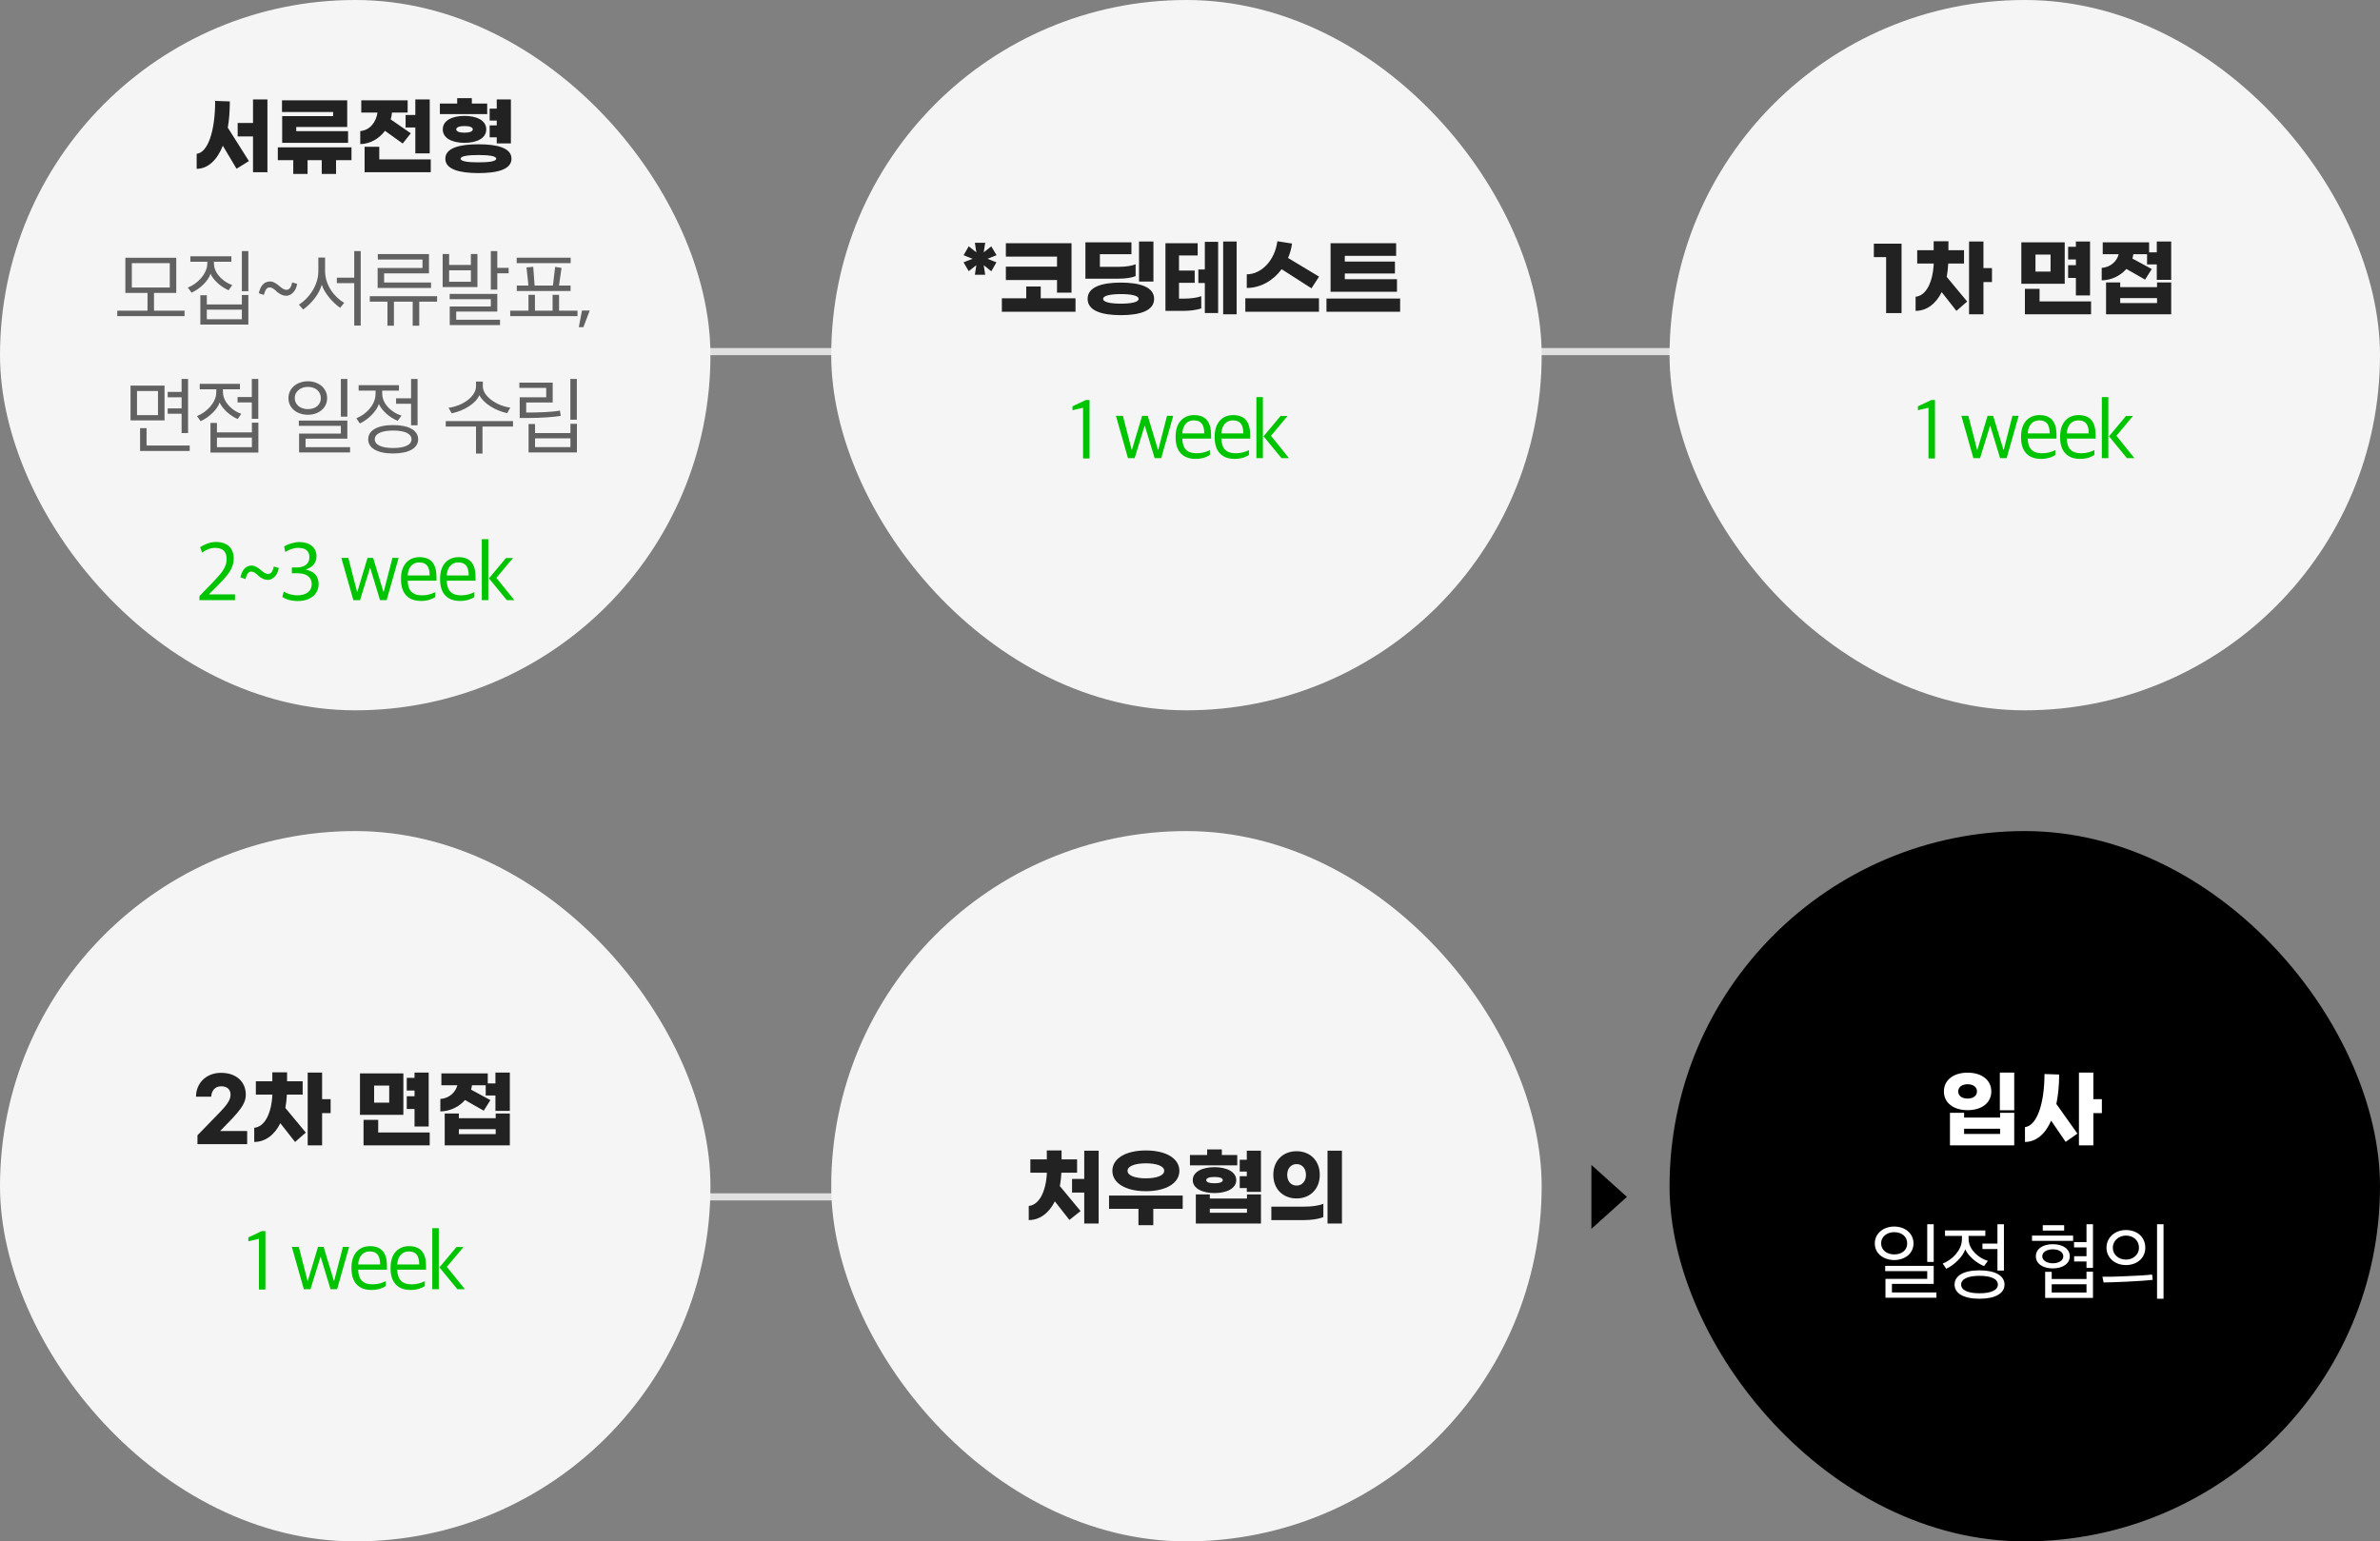
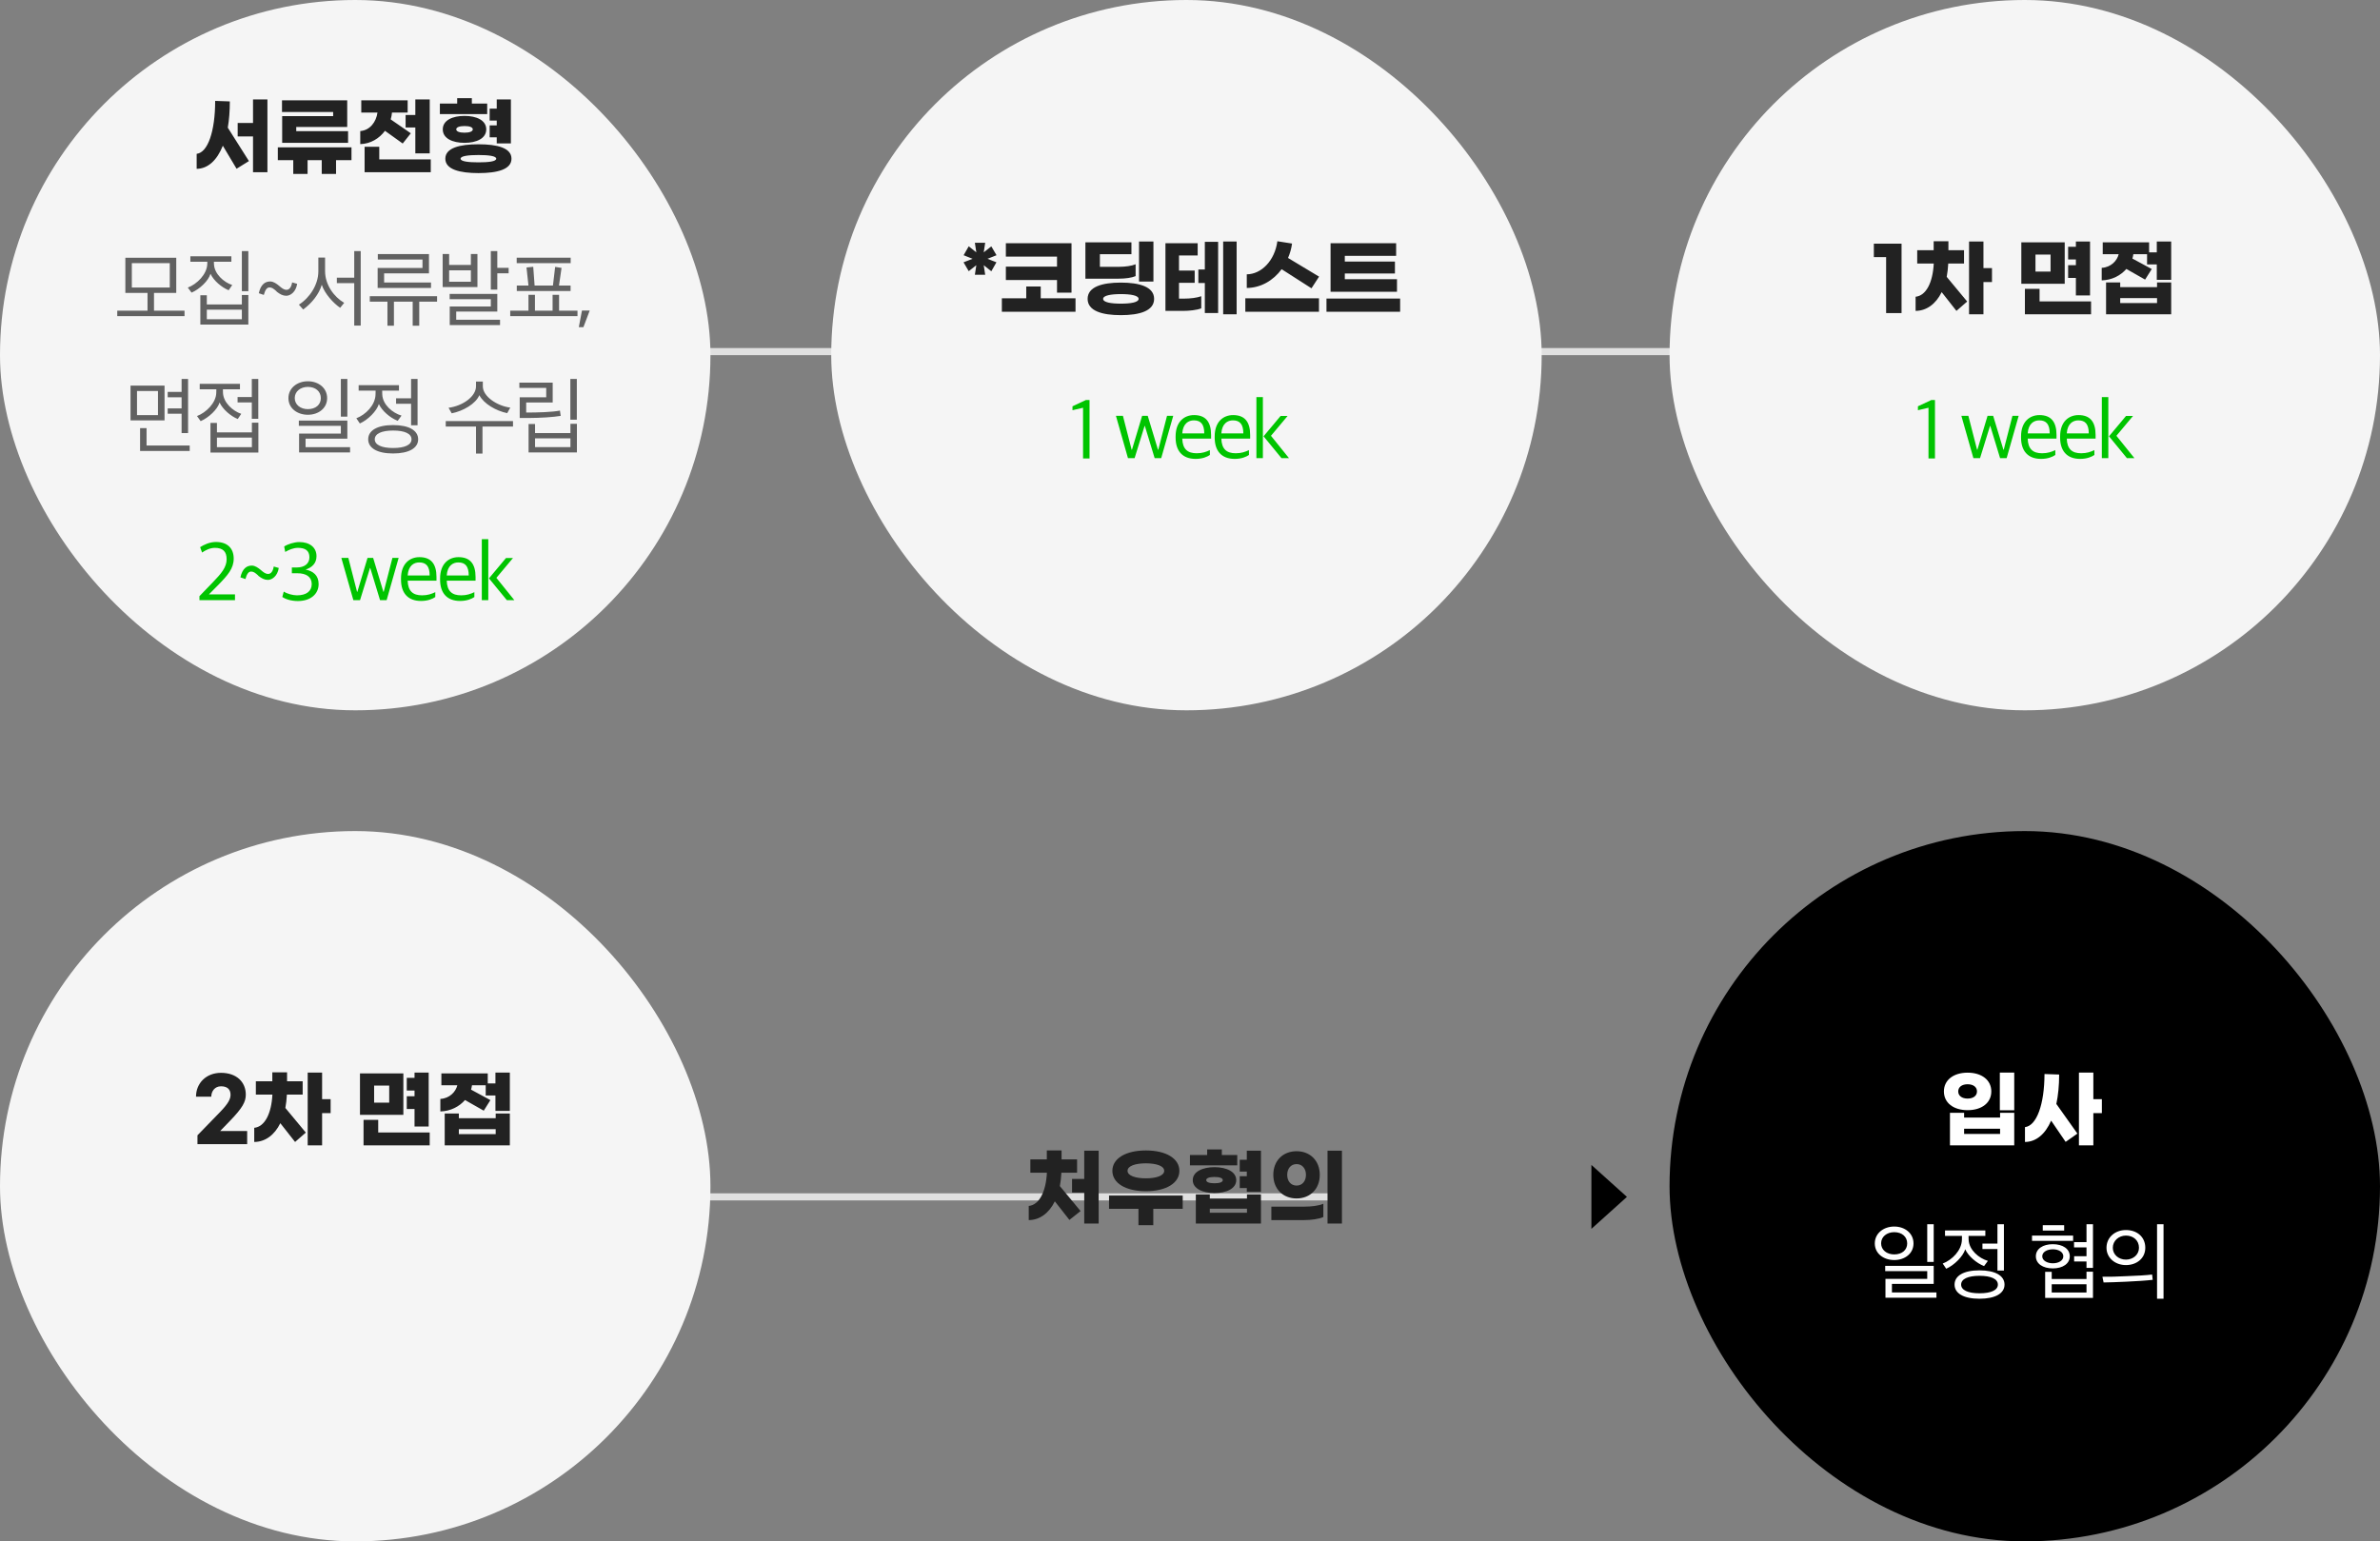
<svg xmlns="http://www.w3.org/2000/svg" width="335" height="217" viewBox="0 0 335 217" fill="none">
  <rect x="0" y="0" width="335" height="217" fill="#808080" stroke="none" />
  <line x1="12" y1="49.5" x2="322" y2="49.5" stroke="#E0E0E0" />
  <line x1="12" y1="168.5" x2="188" y2="168.5" stroke="#E0E0E0" />
  <rect width="100" height="100" rx="50" fill="#F5F5F5" />
  <path d="M25.973 44.508V43.74H21.677V41.232H24.809V36.288H17.645V41.232H20.765V43.74H16.505V44.508H25.973ZM23.897 40.476H18.557V37.044H23.897V40.476ZM34.956 45.696V41.532H34.044V42.864H29.112V41.568H28.2V45.696H34.956ZM26.796 36.852H29.184C29.184 36.996 29.172 37.128 29.172 37.212C29.112 38.604 27.756 39.984 26.436 40.488L26.964 41.196C28.092 40.716 29.352 39.528 29.628 38.544C30.06 39.492 31.176 40.452 32.184 40.86L32.688 40.128C31.488 39.732 30.192 38.568 30.12 37.224C30.108 37.14 30.108 36.996 30.108 36.852H32.568V36.084H26.796V36.852ZM34.044 44.94H29.112V43.596H34.044V44.94ZM34.956 40.992V35.352H34.044V40.992H34.956ZM39.27 40.224C38.947 39.96 38.502 39.624 38.035 39.624C37.315 39.624 36.703 40.044 36.426 41.28L37.135 41.52C37.315 40.872 37.531 40.464 37.938 40.464C38.275 40.464 38.502 40.644 38.874 40.968C38.91 41.004 38.934 41.052 38.983 41.088C39.414 41.424 39.822 41.64 40.291 41.64C40.879 41.64 41.647 41.112 41.827 39.96L41.118 39.756C41.023 40.38 40.746 40.8 40.339 40.8C39.943 40.8 39.666 40.56 39.27 40.224ZM50.773 45.84V35.352H49.861V39.096H47.413V39.864H49.861V45.84H50.773ZM48.445 42.636C47.005 41.796 45.757 40.092 45.757 38.172V36.264H44.809V38.208C44.809 40.068 43.597 41.928 42.073 42.888L42.673 43.572C43.885 42.696 44.917 41.4 45.289 40.092C45.709 41.352 46.921 42.684 47.881 43.332L48.445 42.636ZM60.668 40.536V39.768H54.068V38.484H60.38V35.772H53.18V36.54H59.468V37.728H53.156V40.536H60.668ZM55.448 45.852V42.468H58.088V45.852H59.012V42.468H61.52V41.7H52.052V42.468H54.536V45.852H55.448ZM71.594 38.472V37.704H69.999V35.352H69.087V40.776H69.999V38.472H71.594ZM70.382 45.768V45.012H64.215V43.86H69.999V41.376H63.291V42.12H69.087V43.152H63.303V45.768H70.382ZM67.203 40.416V35.76H66.278V37.296H63.218V35.76H62.306V40.416H67.203ZM66.278 39.66H63.218V38.052H66.278V39.66ZM81.285 44.508V43.74H78.693V41.508H77.781V43.74H75.297V41.508H74.385V43.74H71.817V44.508H81.285ZM80.313 40.968V40.2H78.681L79.041 37.716L78.141 37.572L77.829 40.2H75.249L75.057 37.56L74.109 37.656L74.385 40.2H72.741V40.968H80.313ZM80.325 37.044V36.276H72.729V37.044H80.325ZM81.472 46.056H82.12L83.008 43.716H81.916L81.472 46.056ZM25.561 55.932V57.492H23.605V58.248H25.561V60.972H26.473V53.352H25.561V55.176H23.605V55.932H25.561ZM26.701 63.492V62.724H20.629V60.276H19.717V63.492H26.701ZM23.161 59.184V54.288H18.373V59.184H23.161ZM22.237 58.44H19.285V55.044H22.237V58.44ZM36.368 63.708V59.508H35.456V60.876H30.536V59.544H29.624V63.708H36.368ZM28.112 54.804H30.452C30.452 54.972 30.452 55.176 30.44 55.332C30.392 56.712 29.048 58.068 27.728 58.572L28.244 59.292C29.372 58.8 30.62 57.636 30.908 56.664C31.34 57.612 32.468 58.584 33.464 58.992L33.956 58.26C32.756 57.864 31.472 56.688 31.388 55.344C31.376 55.188 31.376 54.984 31.376 54.804H33.776V54.036H28.112V54.804ZM36.356 58.956V53.352H35.444V55.896H33.44V56.652H35.444V58.956H36.356ZM35.456 62.952H30.536V61.608H35.456V62.952ZM48.891 58.656V53.352H47.979V58.656H48.891ZM49.275 63.696V62.952H43.011V61.752H48.891V59.208H42.063V59.952H47.979V61.044H42.099V63.696H49.275ZM43.335 53.676C41.823 53.676 40.599 54.636 40.599 56.052C40.599 57.48 41.835 58.392 43.335 58.392C44.835 58.392 46.047 57.468 46.047 56.052C46.047 54.624 44.835 53.676 43.335 53.676ZM43.335 54.468C44.427 54.468 45.159 55.116 45.159 56.052C45.159 56.976 44.427 57.6 43.335 57.6C42.291 57.6 41.487 56.976 41.487 56.04C41.487 55.104 42.303 54.468 43.335 54.468ZM58.858 61.848C58.858 60.612 57.586 59.844 55.33 59.844C53.086 59.844 51.826 60.612 51.826 61.848C51.826 63.072 53.086 63.84 55.33 63.84C57.586 63.84 58.858 63.072 58.858 61.848ZM50.482 54.996H52.87C52.87 55.188 52.87 55.44 52.858 55.56C52.81 57.048 51.478 58.38 50.158 58.884L50.65 59.616C51.778 59.124 53.038 57.864 53.326 56.88C53.758 57.828 54.886 58.812 55.978 59.244L56.518 58.512C55.234 58.128 53.89 56.988 53.806 55.56C53.794 55.44 53.794 55.2 53.794 54.996H56.158V54.228H50.482V54.996ZM55.33 60.612C56.974 60.612 57.922 61.056 57.922 61.848C57.922 62.628 56.974 63.072 55.33 63.072C53.722 63.072 52.75 62.628 52.75 61.848C52.75 61.056 53.722 60.612 55.33 60.612ZM57.862 56.844V59.868H58.774V53.352H57.862V56.076H55.75V56.844H57.862ZM67.913 63.852V60.048H72.209V59.28H62.741V60.048H67.001V63.852H67.913ZM71.825 57.384C69.977 57.156 67.961 55.812 67.961 54.384V53.712H67.001V54.384C67.001 55.812 65.153 57.144 63.137 57.408L63.581 58.188C65.177 57.876 66.965 56.856 67.469 55.632C68.105 56.856 69.821 57.84 71.393 58.164L71.825 57.384ZM81.204 63.696V59.664H80.292V60.972H75.312V59.688H74.4V63.696H81.204ZM80.292 62.94H75.312V61.716H80.292V62.94ZM81.192 59.088V53.352H80.28V59.088H81.192ZM78.816 57.804C77.724 58.02 75.708 58.08 74.064 58.08V56.664H77.796V53.868H73.104V54.612H76.884V55.932H73.152V58.848H74.316C76.176 58.836 77.844 58.728 78.924 58.548L78.816 57.804Z" fill="#616161" />
  <path d="M28.072 84.496H33.076V83.68H29.404L30.664 82.408C32.056 80.992 32.896 80.032 32.896 78.64C32.896 77.2 32.02 76.3 30.4 76.3C29.488 76.3 28.672 76.708 28.168 77.032L28.444 77.788C28.912 77.464 29.56 77.128 30.244 77.128C31.384 77.128 31.9 77.656 31.9 78.724C31.9 79.876 31.132 80.752 29.992 81.94L28.072 83.932V84.496ZM36.683 80.224C36.359 79.96 35.915 79.624 35.447 79.624C34.727 79.624 34.115 80.044 33.839 81.28L34.547 81.52C34.727 80.872 34.943 80.464 35.351 80.464C35.687 80.464 35.915 80.644 36.287 80.968C36.323 81.004 36.347 81.052 36.395 81.088C36.827 81.424 37.235 81.64 37.703 81.64C38.291 81.64 39.059 81.112 39.239 79.96L38.531 79.756C38.435 80.38 38.159 80.8 37.751 80.8C37.355 80.8 37.079 80.56 36.683 80.224ZM41.921 84.616C43.709 84.616 44.849 83.632 44.849 82.228C44.849 80.98 44.057 80.392 43.013 80.188C43.925 79.888 44.549 79.3 44.549 78.304C44.549 77.044 43.565 76.312 42.125 76.312C41.429 76.312 40.481 76.612 40.001 76.936L40.145 77.704C40.649 77.416 41.273 77.128 41.933 77.128C42.917 77.128 43.553 77.476 43.553 78.46C43.553 79.36 42.845 79.888 41.801 79.888H41.081V80.704H41.861C43.085 80.704 43.877 81.196 43.877 82.228C43.877 83.224 43.133 83.812 41.801 83.812C41.201 83.812 40.397 83.584 39.941 83.284L39.737 84.04C40.181 84.352 40.985 84.616 41.921 84.616ZM49.739 84.496H50.675L52.079 79.96H52.115L53.495 84.496H54.419L56.111 78.544H55.235L54.011 83.308H53.963L52.523 78.544H51.731L50.303 83.308H50.255L49.031 78.544H48.047L49.739 84.496ZM59.265 84.604C60.225 84.604 60.909 84.304 61.269 84.052V83.368C60.729 83.62 60.201 83.812 59.409 83.812C58.137 83.812 57.429 83.236 57.381 81.748H61.437V81.232C61.437 79.384 60.669 78.436 59.037 78.436C57.669 78.436 56.445 79.36 56.445 81.436V81.604C56.445 83.464 57.393 84.604 59.265 84.604ZM59.013 79.18C59.985 79.18 60.477 79.72 60.477 81.016H57.381C57.477 79.612 58.269 79.18 59.013 79.18ZM64.765 84.604C65.725 84.604 66.409 84.304 66.769 84.052V83.368C66.229 83.62 65.701 83.812 64.909 83.812C63.637 83.812 62.929 83.236 62.881 81.748H66.937V81.232C66.937 79.384 66.169 78.436 64.537 78.436C63.169 78.436 61.945 79.36 61.945 81.436V81.604C61.945 83.464 62.893 84.604 64.765 84.604ZM64.513 79.18C65.485 79.18 65.977 79.72 65.977 81.016H62.881C62.977 79.612 63.769 79.18 64.513 79.18ZM67.817 84.496H68.729V75.904H67.817V84.496ZM71.345 84.496H72.401L69.869 81.352L72.209 78.556H71.225L68.825 81.424L71.345 84.496Z" fill="#00C400" />
  <path d="M35.614 14V17.312H33.454V19.208H35.614V24.248H37.642V14H35.614ZM32.35 14.276L30.286 14.204C30.286 18.488 29.254 21.476 27.682 21.656V23.768C29.242 23.756 30.538 22.592 31.366 20.516L33.298 23.756L35.038 22.676L32.062 17.972C32.254 16.868 32.35 15.632 32.35 14.276ZM46.893 16.352H39.717V20.108H48.993V18.464H41.697V17.876H48.873V14.12H39.693V15.764H46.893V16.352ZM49.473 20.744H39.105V22.544H41.277V24.488H43.293V22.544H45.285V24.488H47.301V22.544H49.473V20.744ZM57.092 16.184V17.948H58.46V21.596H60.488V14H58.46V16.184H57.092ZM54.188 18.416L56.684 20.204L57.824 18.764L54.992 16.808C55.088 16.496 55.148 16.172 55.172 15.848H57.38V14.12H50.852V15.848H53.132C52.952 17.156 52.088 18.344 50.708 18.452V20.288C52.172 20.252 53.396 19.484 54.188 18.416ZM53.384 22.436V20.66H51.32V24.248H60.632V22.436H53.384ZM68.575 14.576H66.415V13.82H64.351V14.576H61.915V16.064H68.575V14.576ZM69.919 20.192H71.911V14H69.919V15.296H68.923V16.976H69.919V17.648H68.923V19.328H69.919V20.192ZM65.383 20.108C67.063 20.108 68.443 19.496 68.443 18.212C68.443 16.928 67.063 16.316 65.383 16.316C63.703 16.316 62.323 16.928 62.323 18.212C62.323 19.496 63.703 20.108 65.383 20.108ZM65.383 17.744C66.115 17.744 66.547 17.912 66.547 18.212C66.547 18.5 66.115 18.68 65.383 18.68C64.651 18.68 64.219 18.5 64.219 18.212C64.219 17.924 64.651 17.744 65.383 17.744ZM67.351 20.312C64.723 20.312 62.683 20.816 62.683 22.34C62.683 23.864 64.723 24.368 67.351 24.368C69.979 24.368 71.995 23.864 71.995 22.34C71.995 20.816 69.979 20.312 67.351 20.312ZM67.351 22.856C65.947 22.856 64.831 22.736 64.831 22.34C64.831 21.956 65.947 21.824 67.351 21.824C68.755 21.824 69.847 21.956 69.847 22.34C69.847 22.736 68.755 22.856 67.351 22.856Z" fill="#222222" />
  <rect x="117" width="100" height="100" rx="50" fill="#F5F5F5" />
  <path d="M152.447 64.544H153.359V56.312H152.855L150.959 57.2V57.752L152.447 57.404V64.544ZM158.768 64.496H159.704L161.108 59.96H161.144L162.524 64.496H163.448L165.14 58.544H164.264L163.04 63.308H162.992L161.552 58.544H160.76L159.332 63.308H159.284L158.06 58.544H157.076L158.768 64.496ZM168.295 64.604C169.255 64.604 169.939 64.304 170.299 64.052V63.368C169.759 63.62 169.231 63.812 168.439 63.812C167.167 63.812 166.459 63.236 166.411 61.748H170.467V61.232C170.467 59.384 169.699 58.436 168.067 58.436C166.699 58.436 165.475 59.36 165.475 61.436V61.604C165.475 63.464 166.423 64.604 168.295 64.604ZM168.043 59.18C169.015 59.18 169.507 59.72 169.507 61.016H166.411C166.507 59.612 167.299 59.18 168.043 59.18ZM173.795 64.604C174.755 64.604 175.439 64.304 175.799 64.052V63.368C175.259 63.62 174.731 63.812 173.939 63.812C172.667 63.812 171.959 63.236 171.911 61.748H175.967V61.232C175.967 59.384 175.199 58.436 173.567 58.436C172.199 58.436 170.975 59.36 170.975 61.436V61.604C170.975 63.464 171.923 64.604 173.795 64.604ZM173.543 59.18C174.515 59.18 175.007 59.72 175.007 61.016H171.911C172.007 59.612 172.799 59.18 173.543 59.18ZM176.847 64.496H177.759V55.904H176.847V64.496ZM180.375 64.496H181.431L178.899 61.352L181.239 58.556H180.255L177.855 61.424L180.375 64.496Z" fill="#00C400" />
  <path d="M140.267 35.932L139.535 34.684L138.467 35.524L138.671 34.18H137.219L137.423 35.524L136.355 34.672L135.635 35.932L136.895 36.436L135.623 36.928L136.355 38.176L137.423 37.336L137.219 38.68H138.671L138.467 37.336L139.535 38.188L140.255 36.928L138.995 36.436L140.267 35.932ZM148.782 41.2H150.822V34.24H141.582V36.124H148.782V37.54H141.582V39.424H148.782V41.2ZM146.49 41.992V40.336H144.45V41.992H141.018V43.888H151.386V41.992H146.49ZM162.353 34H160.325V39.64H162.353V34ZM159.257 34.12H152.777V39.232H157.457C158.417 39.232 159.317 39.1 159.845 38.872V37.204C159.305 37.432 158.405 37.564 157.481 37.564H154.817V35.788H159.257V34.12ZM157.769 39.784C155.153 39.784 153.089 40.372 153.089 42.076C153.089 43.78 155.153 44.368 157.769 44.368C160.385 44.368 162.449 43.78 162.449 42.076C162.449 40.372 160.385 39.784 157.769 39.784ZM157.769 41.404C159.149 41.404 160.265 41.596 160.265 42.076C160.265 42.568 159.149 42.748 157.769 42.748C156.389 42.748 155.273 42.568 155.273 42.076C155.273 41.596 156.389 41.404 157.769 41.404ZM172.168 34V44.248H174.064V34H172.168ZM169.588 37.936H168.676V39.844H169.588V44.068H171.46V34.048H169.588V37.936ZM165.952 42.04V39.82H168.16V38.092H165.952V35.968H168.58V34.24H164.044V43.768H166.516C167.368 43.768 168.472 43.66 169.084 43.408V41.704C168.46 41.932 167.5 42.04 166.696 42.04H165.952ZM180.399 37.9L184.599 40.588L185.667 38.944L181.299 36.316C181.575 35.68 181.767 35.008 181.863 34.288L179.799 33.964C179.427 36.712 177.531 38.608 175.491 38.62V40.54C177.447 40.528 179.211 39.508 180.399 37.9ZM175.287 43.888H185.655V41.992H175.287V43.888ZM196.634 39.304H189.29V38.5H196.346V36.82H189.29V36.016H196.514V34.24H187.286V41.08H196.634V39.304ZM186.71 42.028V43.888H197.078V42.028H186.71Z" fill="#222222" />
  <rect x="235" width="100" height="100" rx="50" fill="#F5F5F5" />
  <path d="M271.447 64.544H272.359V56.312H271.855L269.959 57.2V57.752L271.447 57.404V64.544ZM277.768 64.496H278.704L280.108 59.96H280.144L281.524 64.496H282.448L284.14 58.544H283.264L282.04 63.308H281.992L280.552 58.544H279.76L278.332 63.308H278.284L277.06 58.544H276.076L277.768 64.496ZM287.295 64.604C288.255 64.604 288.939 64.304 289.299 64.052V63.368C288.759 63.62 288.231 63.812 287.439 63.812C286.167 63.812 285.459 63.236 285.411 61.748H289.467V61.232C289.467 59.384 288.699 58.436 287.067 58.436C285.699 58.436 284.475 59.36 284.475 61.436V61.604C284.475 63.464 285.423 64.604 287.295 64.604ZM287.043 59.18C288.015 59.18 288.507 59.72 288.507 61.016H285.411C285.507 59.612 286.299 59.18 287.043 59.18ZM292.795 64.604C293.755 64.604 294.439 64.304 294.799 64.052V63.368C294.259 63.62 293.731 63.812 292.939 63.812C291.667 63.812 290.959 63.236 290.911 61.748H294.967V61.232C294.967 59.384 294.199 58.436 292.567 58.436C291.199 58.436 289.975 59.36 289.975 61.436V61.604C289.975 63.464 290.923 64.604 292.795 64.604ZM292.543 59.18C293.515 59.18 294.007 59.72 294.007 61.016H290.911C291.007 59.612 291.799 59.18 292.543 59.18ZM295.847 64.496H296.759V55.904H295.847V64.496ZM299.375 64.496H300.431L297.899 61.352L300.239 58.556H299.255L296.855 61.424L299.375 64.496Z" fill="#00C400" />
  <path d="M267.656 34.3H263.756V36.196H265.484V44.08H267.656V34.3ZM274.228 37.096H276.448V35.224H274.252V33.964H272.176V35.224H269.86V37.096H272.188C272.056 39.772 271.108 41.632 269.632 41.776V43.768C271.168 43.756 272.476 42.808 273.304 41.128L275.38 43.768L276.892 42.448L274.012 38.98C274.12 38.404 274.192 37.768 274.228 37.096ZM280.384 37.744H279.184V34H277.156V44.248H279.184V39.712H280.384V37.744ZM292.194 41.596H294.186V34H292.194V34.744H291.102V36.532H292.194V37.336H291.102V39.124H292.194V41.596ZM290.622 34.12H284.514V39.952H290.622V34.12ZM288.63 38.236H286.506V35.836H288.63V38.236ZM287.082 42.436V40.66H285.018V44.248H294.33V42.436H287.082ZM303.581 34V35.524H302.501V34.12H295.973V35.788H298.217C298.001 36.7 297.137 37.636 295.829 37.708V39.472C297.281 39.436 298.505 38.776 299.297 37.864L301.937 39.364L302.873 37.876L300.149 36.4C300.209 36.196 300.257 35.992 300.281 35.788H302.213V37.228H303.581V39.4H305.609V34H303.581ZM303.617 40.42H298.433V39.76H296.441V44.248H305.609V39.76H303.617V40.42ZM298.433 42.664V41.968H303.617V42.664H298.433Z" fill="#222222" />
  <rect x="235" y="117" width="100" height="100" rx="50" fill="black" />
  <path d="M272.182 177.656V172.352H271.27V177.656H272.182ZM272.566 182.696V181.952H266.302V180.752H272.182V178.208H265.354V178.952H271.27V180.044H265.39V182.696H272.566ZM266.626 172.676C265.114 172.676 263.89 173.636 263.89 175.052C263.89 176.48 265.126 177.392 266.626 177.392C268.126 177.392 269.338 176.468 269.338 175.052C269.338 173.624 268.126 172.676 266.626 172.676ZM266.626 173.468C267.718 173.468 268.45 174.116 268.45 175.052C268.45 175.976 267.718 176.6 266.626 176.6C265.582 176.6 264.778 175.976 264.778 175.04C264.778 174.104 265.594 173.468 266.626 173.468ZM282.149 180.848C282.149 179.612 280.877 178.844 278.621 178.844C276.377 178.844 275.117 179.612 275.117 180.848C275.117 182.072 276.377 182.84 278.621 182.84C280.877 182.84 282.149 182.072 282.149 180.848ZM273.773 173.996H276.161C276.161 174.188 276.161 174.44 276.149 174.56C276.101 176.048 274.769 177.38 273.449 177.884L273.941 178.616C275.069 178.124 276.329 176.864 276.617 175.88C277.049 176.828 278.177 177.812 279.269 178.244L279.809 177.512C278.525 177.128 277.181 175.988 277.097 174.56C277.085 174.44 277.085 174.2 277.085 173.996H279.449V173.228H273.773V173.996ZM278.621 179.612C280.265 179.612 281.213 180.056 281.213 180.848C281.213 181.628 280.265 182.072 278.621 182.072C277.013 182.072 276.041 181.628 276.041 180.848C276.041 180.056 277.013 179.612 278.621 179.612ZM281.153 175.844V178.868H282.065V172.352H281.153V175.076H279.041V175.844H281.153ZM294.6 182.72V179.036H293.688V180.056H288.792V179.048H287.868V182.72H294.6ZM293.688 181.964H288.792V180.8H293.688V181.964ZM291.936 175.616H293.688V176.852H291.948V177.596H293.688V178.496H294.6V172.352H293.688V174.872H291.936V175.616ZM291.804 174.692V173.948H286.02V174.692H291.804ZM291.336 176.864C291.336 175.82 290.352 175.16 288.948 175.16C287.544 175.16 286.56 175.82 286.56 176.864C286.56 177.908 287.544 178.568 288.948 178.568C290.352 178.568 291.336 177.896 291.336 176.864ZM290.424 176.864C290.424 177.476 289.752 177.848 288.948 177.848C288.168 177.848 287.46 177.476 287.46 176.864C287.46 176.252 288.156 175.88 288.948 175.88C289.752 175.88 290.424 176.252 290.424 176.864ZM287.532 173.24H290.544V172.484H287.532V173.24ZM303.619 172.352V182.84H304.531V172.352H303.619ZM301.963 175.664C301.963 174.128 300.787 173.168 299.239 173.168C297.715 173.168 296.503 174.188 296.503 175.664C296.503 177.068 297.691 178.1 299.239 178.1C300.751 178.1 301.963 177.152 301.963 175.664ZM301.075 175.664C301.075 176.648 300.235 177.332 299.239 177.332C298.219 177.332 297.391 176.636 297.391 175.664C297.391 174.68 298.231 173.948 299.239 173.948C300.259 173.948 301.075 174.608 301.075 175.664ZM303.007 180.176L302.923 179.432C302.155 179.528 300.799 179.612 299.335 179.66C298.063 179.732 296.827 179.756 295.927 179.744L296.095 180.548C296.887 180.536 298.039 180.5 299.275 180.44C300.607 180.38 302.107 180.284 303.007 180.176Z" fill="white" />
  <path d="M281.489 151V156.304H283.517V151H281.489ZM280.289 153.652C280.289 152.056 278.945 151.012 276.953 151.012C274.961 151.012 273.617 152.056 273.617 153.652C273.617 155.26 274.961 156.292 276.953 156.292C278.945 156.292 280.289 155.26 280.289 153.652ZM275.633 153.652C275.633 153.04 276.149 152.644 276.953 152.644C277.757 152.644 278.273 153.04 278.273 153.652C278.273 154.264 277.757 154.66 276.953 154.66C276.149 154.66 275.633 154.264 275.633 153.652ZM281.525 157.336H276.461V156.664H274.469V161.248H283.517V156.664H281.525V157.336ZM276.461 159.64V158.908H281.525V159.64H276.461ZM295.852 154.744H294.652V151H292.624V161.248H294.652V156.712H295.852V154.744ZM289.84 151.276L287.776 151.204C287.764 155.488 286.672 158.488 285.028 158.68V160.768C286.588 160.756 287.872 159.688 288.712 157.768L290.752 160.756L292.408 159.592L289.444 155.416C289.696 154.216 289.84 152.824 289.84 151.276Z" fill="white" />
  <rect y="117" width="100" height="100" rx="50" fill="#F5F5F5" />
-   <path d="M36.447 181.544H37.359V173.312H36.855L34.959 174.2V174.752L36.447 174.404V181.544ZM42.768 181.496H43.704L45.108 176.96H45.144L46.524 181.496H47.448L49.14 175.544H48.264L47.04 180.308H46.992L45.552 175.544H44.76L43.332 180.308H43.284L42.06 175.544H41.076L42.768 181.496ZM52.295 181.604C53.255 181.604 53.939 181.304 54.299 181.052V180.368C53.759 180.62 53.231 180.812 52.439 180.812C51.167 180.812 50.459 180.236 50.411 178.748H54.467V178.232C54.467 176.384 53.699 175.436 52.067 175.436C50.699 175.436 49.475 176.36 49.475 178.436V178.604C49.475 180.464 50.423 181.604 52.295 181.604ZM52.043 176.18C53.015 176.18 53.507 176.72 53.507 178.016H50.411C50.507 176.612 51.299 176.18 52.043 176.18ZM57.795 181.604C58.755 181.604 59.439 181.304 59.799 181.052V180.368C59.259 180.62 58.731 180.812 57.939 180.812C56.667 180.812 55.959 180.236 55.911 178.748H59.967V178.232C59.967 176.384 59.199 175.436 57.567 175.436C56.199 175.436 54.975 176.36 54.975 178.436V178.604C54.975 180.464 55.923 181.604 57.795 181.604ZM57.543 176.18C58.515 176.18 59.007 176.72 59.007 178.016H55.911C56.007 176.612 56.799 176.18 57.543 176.18ZM60.847 181.496H61.759V172.904H60.847V181.496ZM64.375 181.496H65.431L62.899 178.352L65.239 175.556H64.255L61.855 178.424L64.375 181.496Z" fill="#00C400" />
  <path d="M31.106 151.036C29.042 151.036 27.59 152.476 27.59 154.396H29.738C29.738 153.652 30.218 152.932 31.106 152.932C32.054 152.932 32.45 153.412 32.45 154.132C32.45 154.684 32.174 155.32 30.998 156.532L27.794 159.832V161.08H34.79V159.232H30.986L32.39 157.78C34.106 156.004 34.598 155.128 34.598 154.108C34.598 152.332 33.302 151.036 31.106 151.036ZM40.382 154.096H42.602V152.224H40.406V150.964H38.33V152.224H36.014V154.096H38.342C38.21 156.772 37.262 158.632 35.786 158.776V160.768C37.322 160.756 38.63 159.808 39.458 158.128L41.534 160.768L43.046 159.448L40.166 155.98C40.274 155.404 40.346 154.768 40.382 154.096ZM46.538 154.744H45.338V151H43.31V161.248H45.338V156.712H46.538V154.744ZM58.348 158.596H60.34V151H58.348V151.744H57.256V153.532H58.348V154.336H57.256V156.124H58.348V158.596ZM56.776 151.12H50.668V156.952H56.776V151.12ZM54.784 155.236H52.66V152.836H54.784V155.236ZM53.236 159.436V157.66H51.172V161.248H60.484V159.436H53.236ZM69.735 151V152.524H68.655V151.12H62.127V152.788H64.371C64.155 153.7 63.291 154.636 61.983 154.708V156.472C63.435 156.436 64.659 155.776 65.451 154.864L68.091 156.364L69.027 154.876L66.303 153.4C66.363 153.196 66.411 152.992 66.435 152.788H68.367V154.228H69.735V156.4H71.763V151H69.735ZM69.771 157.42H64.587V156.76H62.595V161.248H71.763V156.76H69.771V157.42ZM64.587 159.664V158.968H69.771V159.664H64.587Z" fill="#222222" />
-   <rect x="117" y="117" width="100" height="100" rx="50" fill="#F5F5F5" />
  <path d="M149.398 165.096H151.606V163.224H149.422V161.964H147.346V163.224H145.03V165.096H147.358C147.226 167.772 146.278 169.632 144.802 169.776V171.768C146.338 171.756 147.646 170.808 148.474 169.128L150.526 171.744L152.098 170.496L149.182 166.98C149.29 166.404 149.362 165.768 149.398 165.096ZM152.614 162V165.972H150.898V167.892H152.614V172.248H154.642V162H152.614ZM161.289 167.7C164.145 167.7 166.005 166.56 166.005 164.832C166.005 163.104 164.145 161.964 161.289 161.964C158.433 161.964 156.573 163.104 156.573 164.832C156.573 166.56 158.433 167.7 161.289 167.7ZM161.289 163.776C162.753 163.776 163.869 164.136 163.869 164.832C163.869 165.516 162.753 165.888 161.289 165.888C159.825 165.888 158.709 165.516 158.709 164.832C158.709 164.136 159.825 163.776 161.289 163.776ZM166.473 168.312H156.105V170.184H160.245V172.488H162.333V170.184H166.473V168.312ZM174.152 162.6H171.98V161.82H169.916V162.6H167.492V164.064H174.152V162.6ZM175.496 162V163.272H174.5V164.94H175.496V165.588H174.5V167.256H175.496V167.796H177.488V162H175.496ZM174.008 166.14C174.008 164.94 172.604 164.316 170.948 164.316C169.292 164.316 167.888 164.94 167.888 166.14C167.888 167.34 169.292 167.964 170.948 167.964C172.604 167.964 174.008 167.34 174.008 166.14ZM169.784 166.14C169.784 165.852 170.228 165.696 170.948 165.696C171.668 165.696 172.112 165.852 172.112 166.14C172.112 166.428 171.668 166.584 170.948 166.584C170.228 166.584 169.784 166.428 169.784 166.14ZM175.52 168.732H170.288V168.156H168.32V172.248H177.488V168.156H175.52V168.732ZM170.288 170.736V170.16H175.52V170.736H170.288ZM188.887 162H186.859V172.248H188.887V162ZM182.503 162.072C180.595 162.072 179.227 163.392 179.227 165.396C179.227 167.4 180.595 168.72 182.503 168.72C184.399 168.72 185.767 167.4 185.767 165.396C185.767 163.392 184.399 162.072 182.503 162.072ZM182.503 163.884C183.307 163.884 183.823 164.532 183.823 165.396C183.823 166.272 183.307 166.908 182.503 166.908C181.687 166.908 181.183 166.272 181.183 165.396C181.183 164.532 181.687 163.884 182.503 163.884ZM186.271 171.336V169.464C185.635 169.752 184.567 169.872 183.619 169.872H178.951V171.768H183.535C184.555 171.768 185.635 171.624 186.271 171.336Z" fill="#222222" />
  <path d="M224 164L229 168.5L224 173V164Z" fill="black" />
</svg>